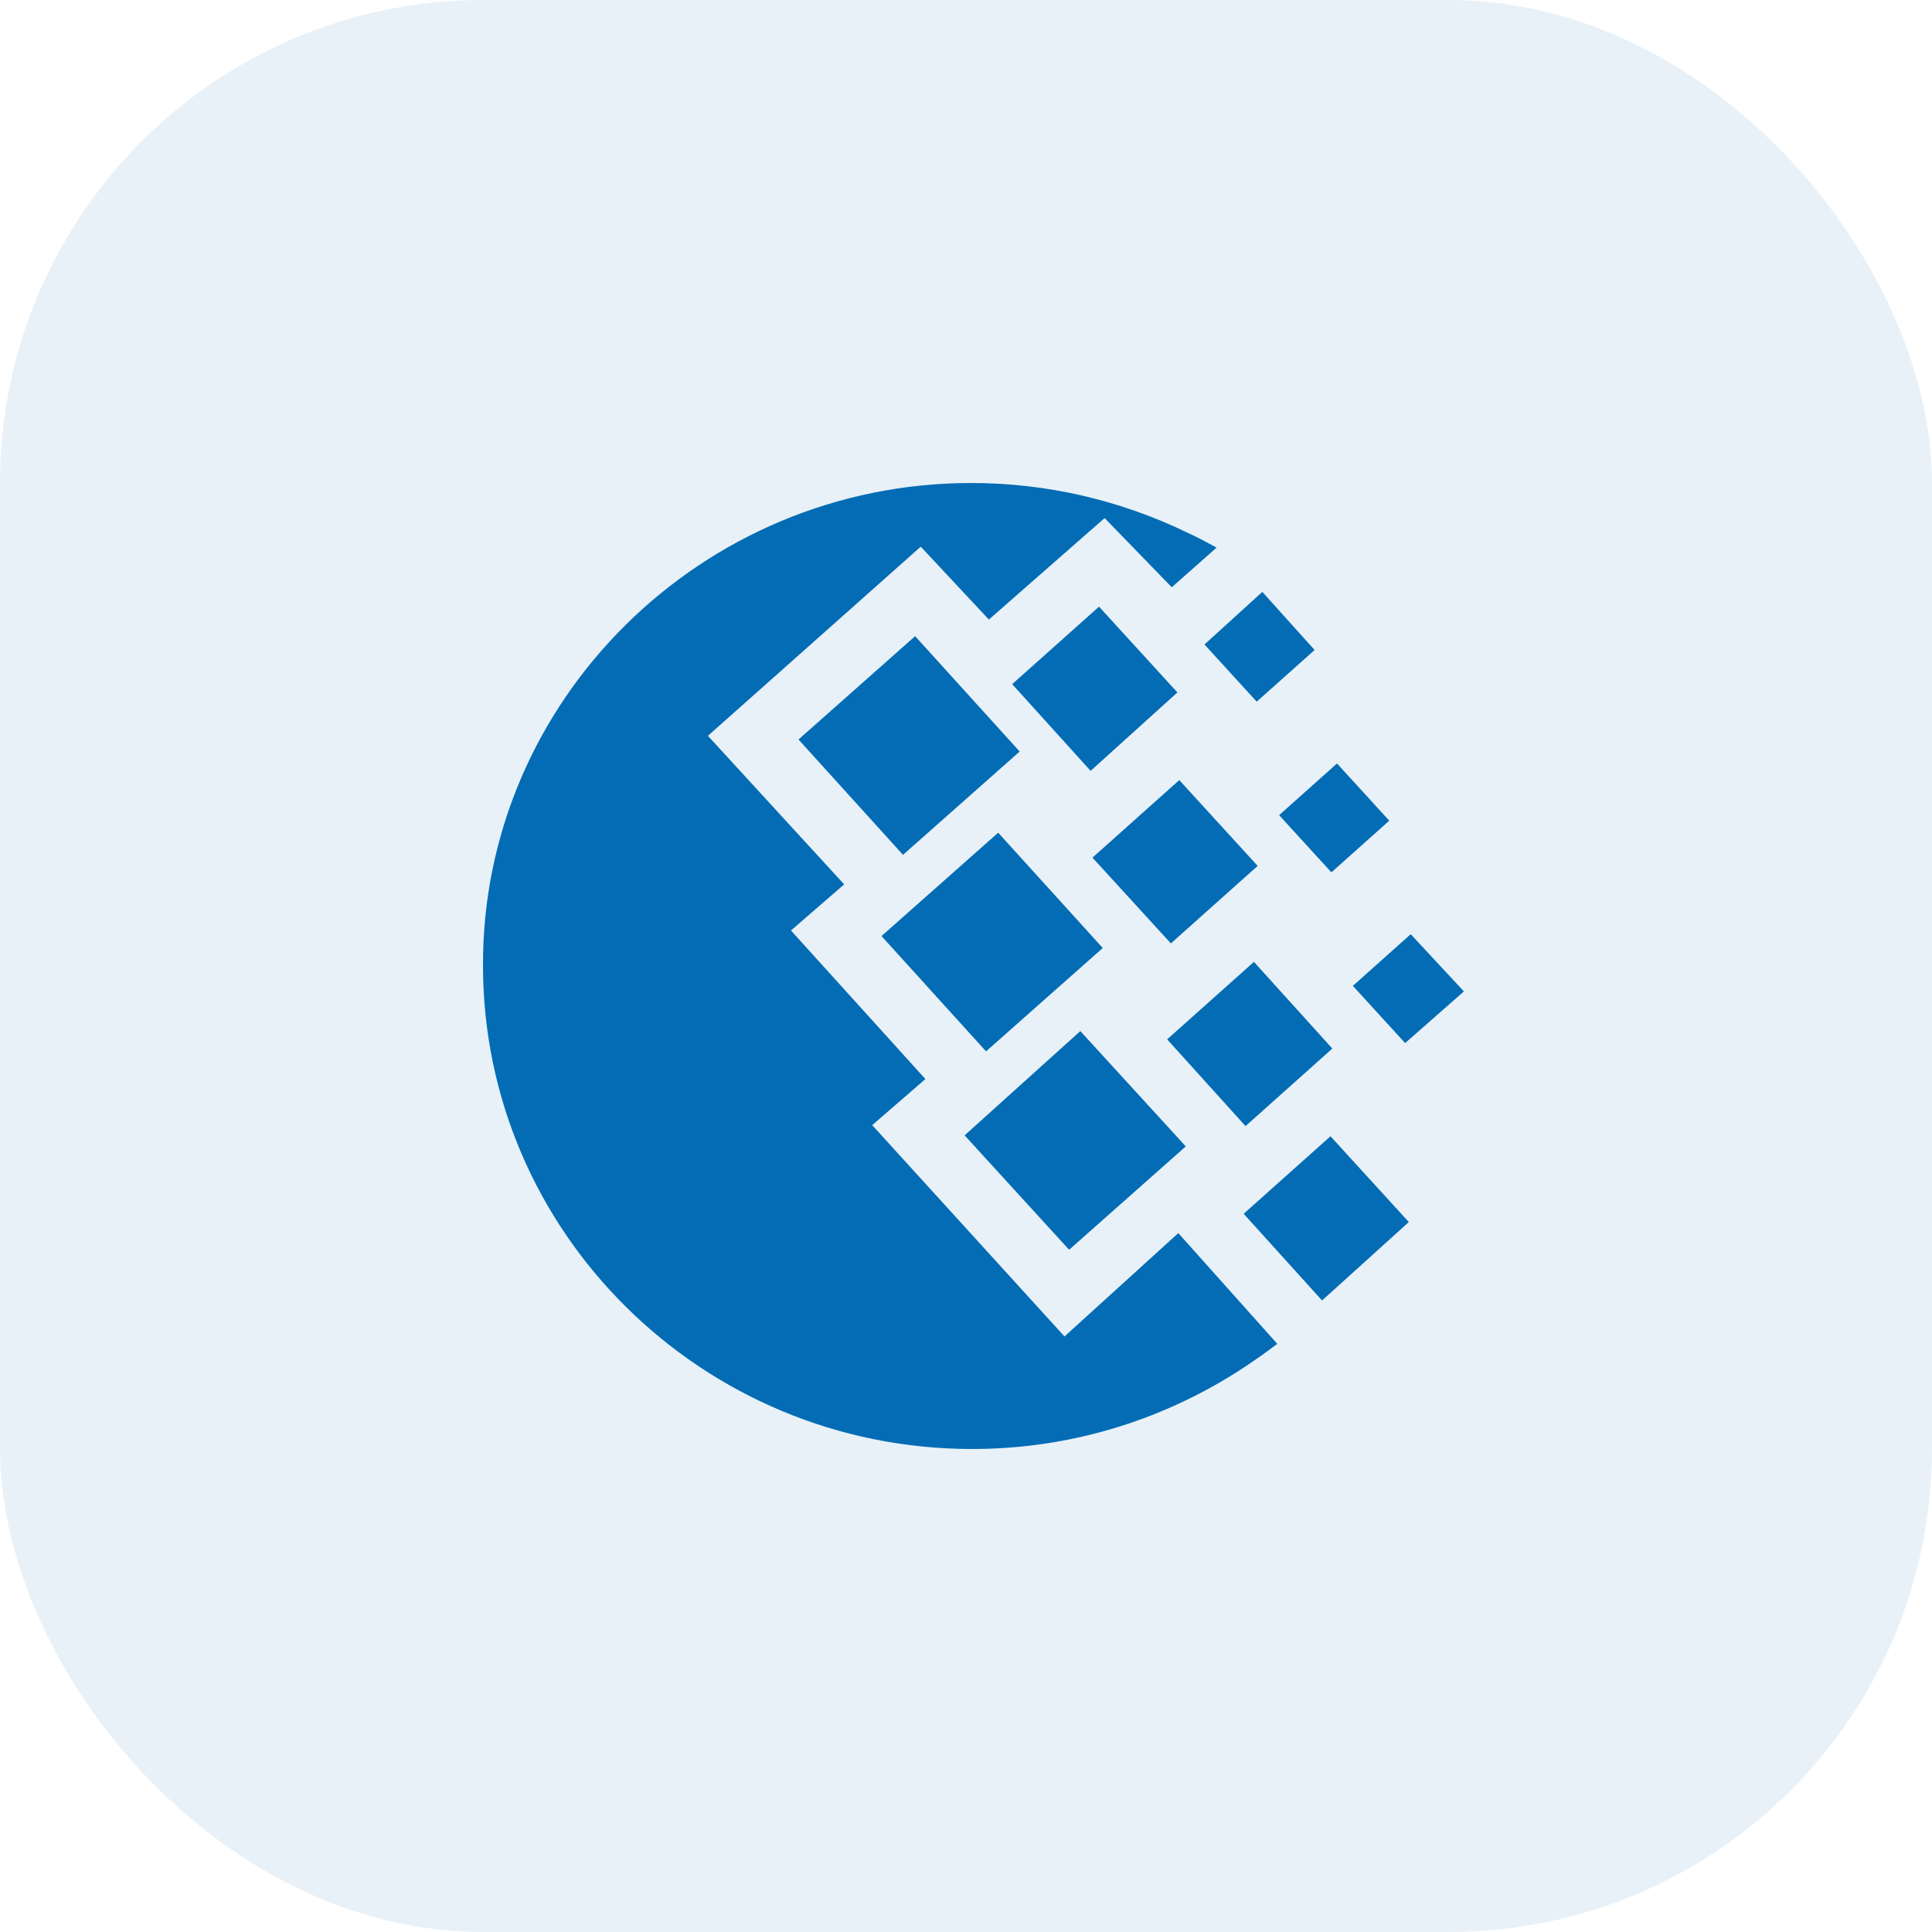
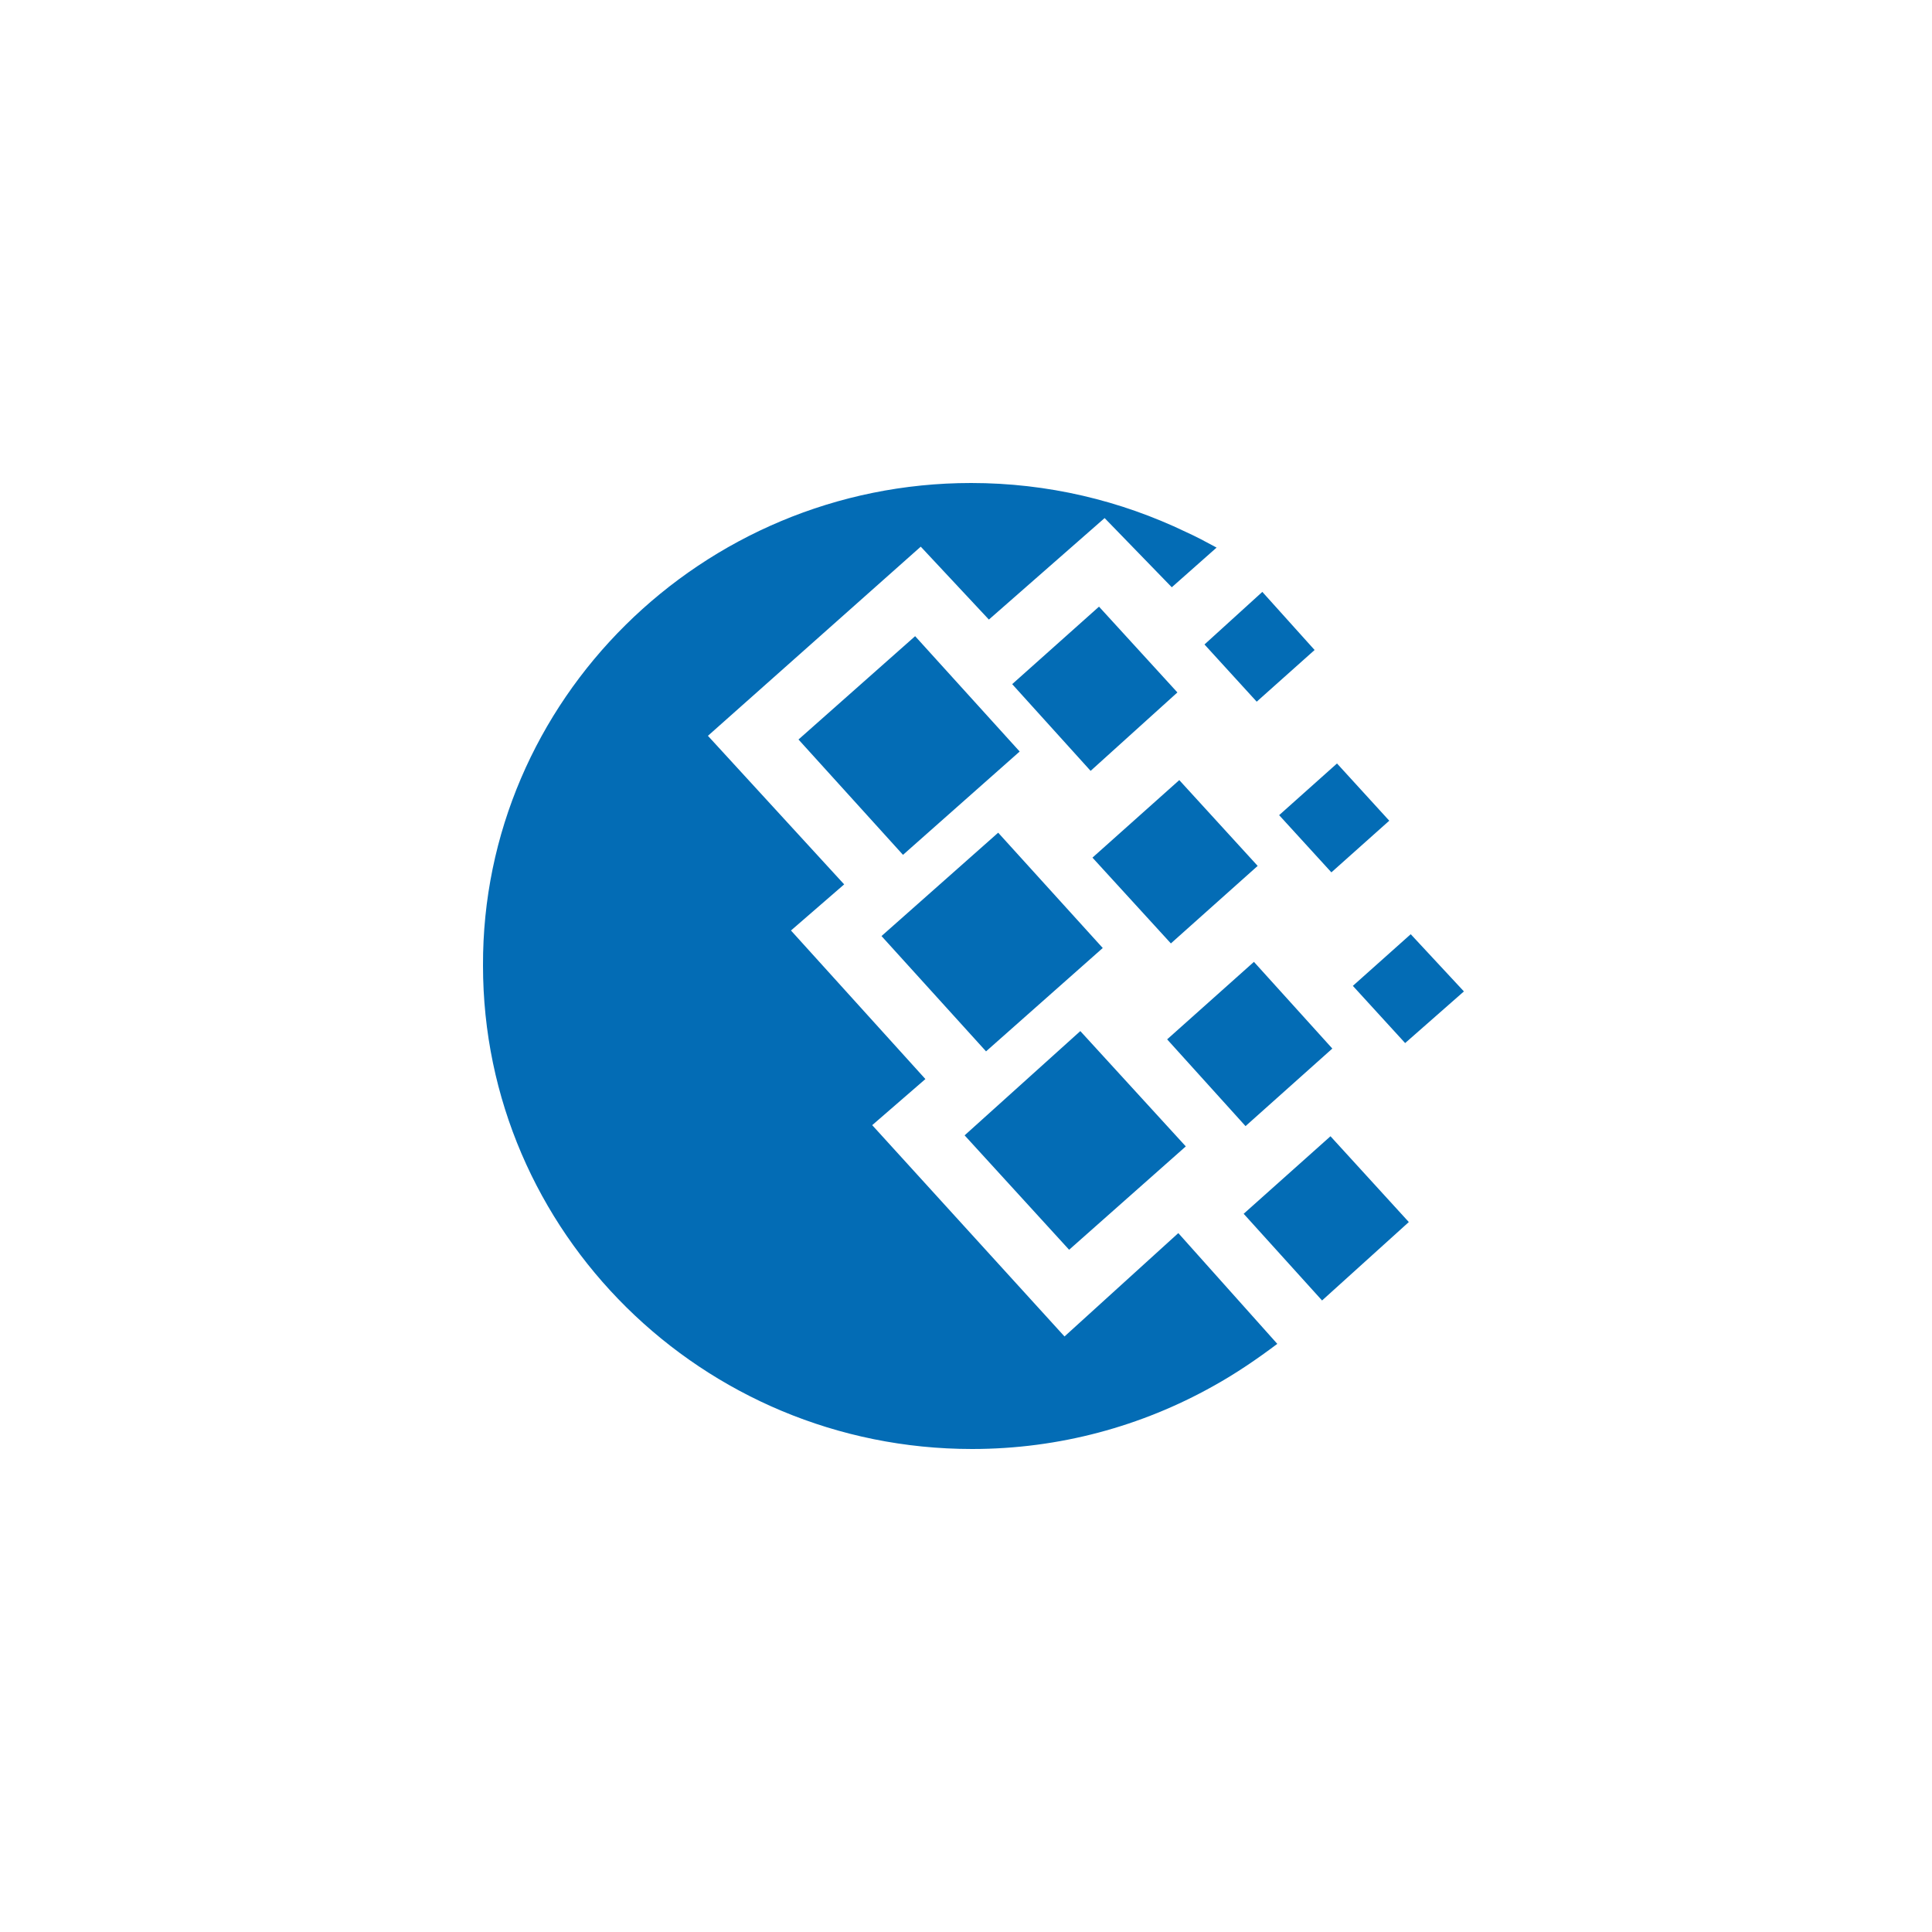
<svg xmlns="http://www.w3.org/2000/svg" width="64" height="64" viewBox="0 0 64 64" fill="none">
-   <rect width="64" height="64" rx="16" fill="#036CB5" fill-opacity="0.09" />
  <path d="M32.17 16C34.705 16 37.117 16.581 39.281 17.62C39.621 17.773 39.962 17.956 40.301 18.14L38.817 19.454L36.592 17.162L32.758 20.524L30.501 18.109L23.451 24.375L27.964 29.296L26.202 30.824L30.655 35.745L28.893 37.272L35.263 44.272L39.033 40.848L42.312 44.517C41.662 45.006 40.951 45.496 40.178 45.923C37.828 47.237 35.107 48 32.201 48C23.265 48 16 40.819 16 31.986C15.969 23.213 23.235 16 32.17 16ZM29.201 31.008L33.066 27.584L36.53 31.404L32.664 34.828L29.201 31.008ZM31.954 37.61L35.787 34.156L39.281 37.976L35.416 41.4L31.954 37.61ZM26.451 24.497L30.315 21.074L33.778 24.895L29.913 28.318L26.451 24.497ZM33.53 22.663L36.406 20.096L39.003 22.938L36.128 25.536L33.53 22.663ZM38.663 34.43L41.538 31.863L44.135 34.735L41.26 37.304L38.663 34.43ZM41.198 40.208L44.074 37.64L46.669 40.482L43.795 43.08L41.198 40.208ZM42.373 27.003L44.29 25.291L46.021 27.187L44.104 28.898L42.373 27.003ZM39.9 21.349L41.816 19.607L43.548 21.532L41.63 23.244L39.9 21.349ZM44.815 32.658L46.732 30.947L48.494 32.842L46.547 34.553L44.815 32.658ZM36.189 28.41L39.065 25.842L41.662 28.684L38.787 31.252L36.189 28.41Z" fill="#036CB5" />
</svg>